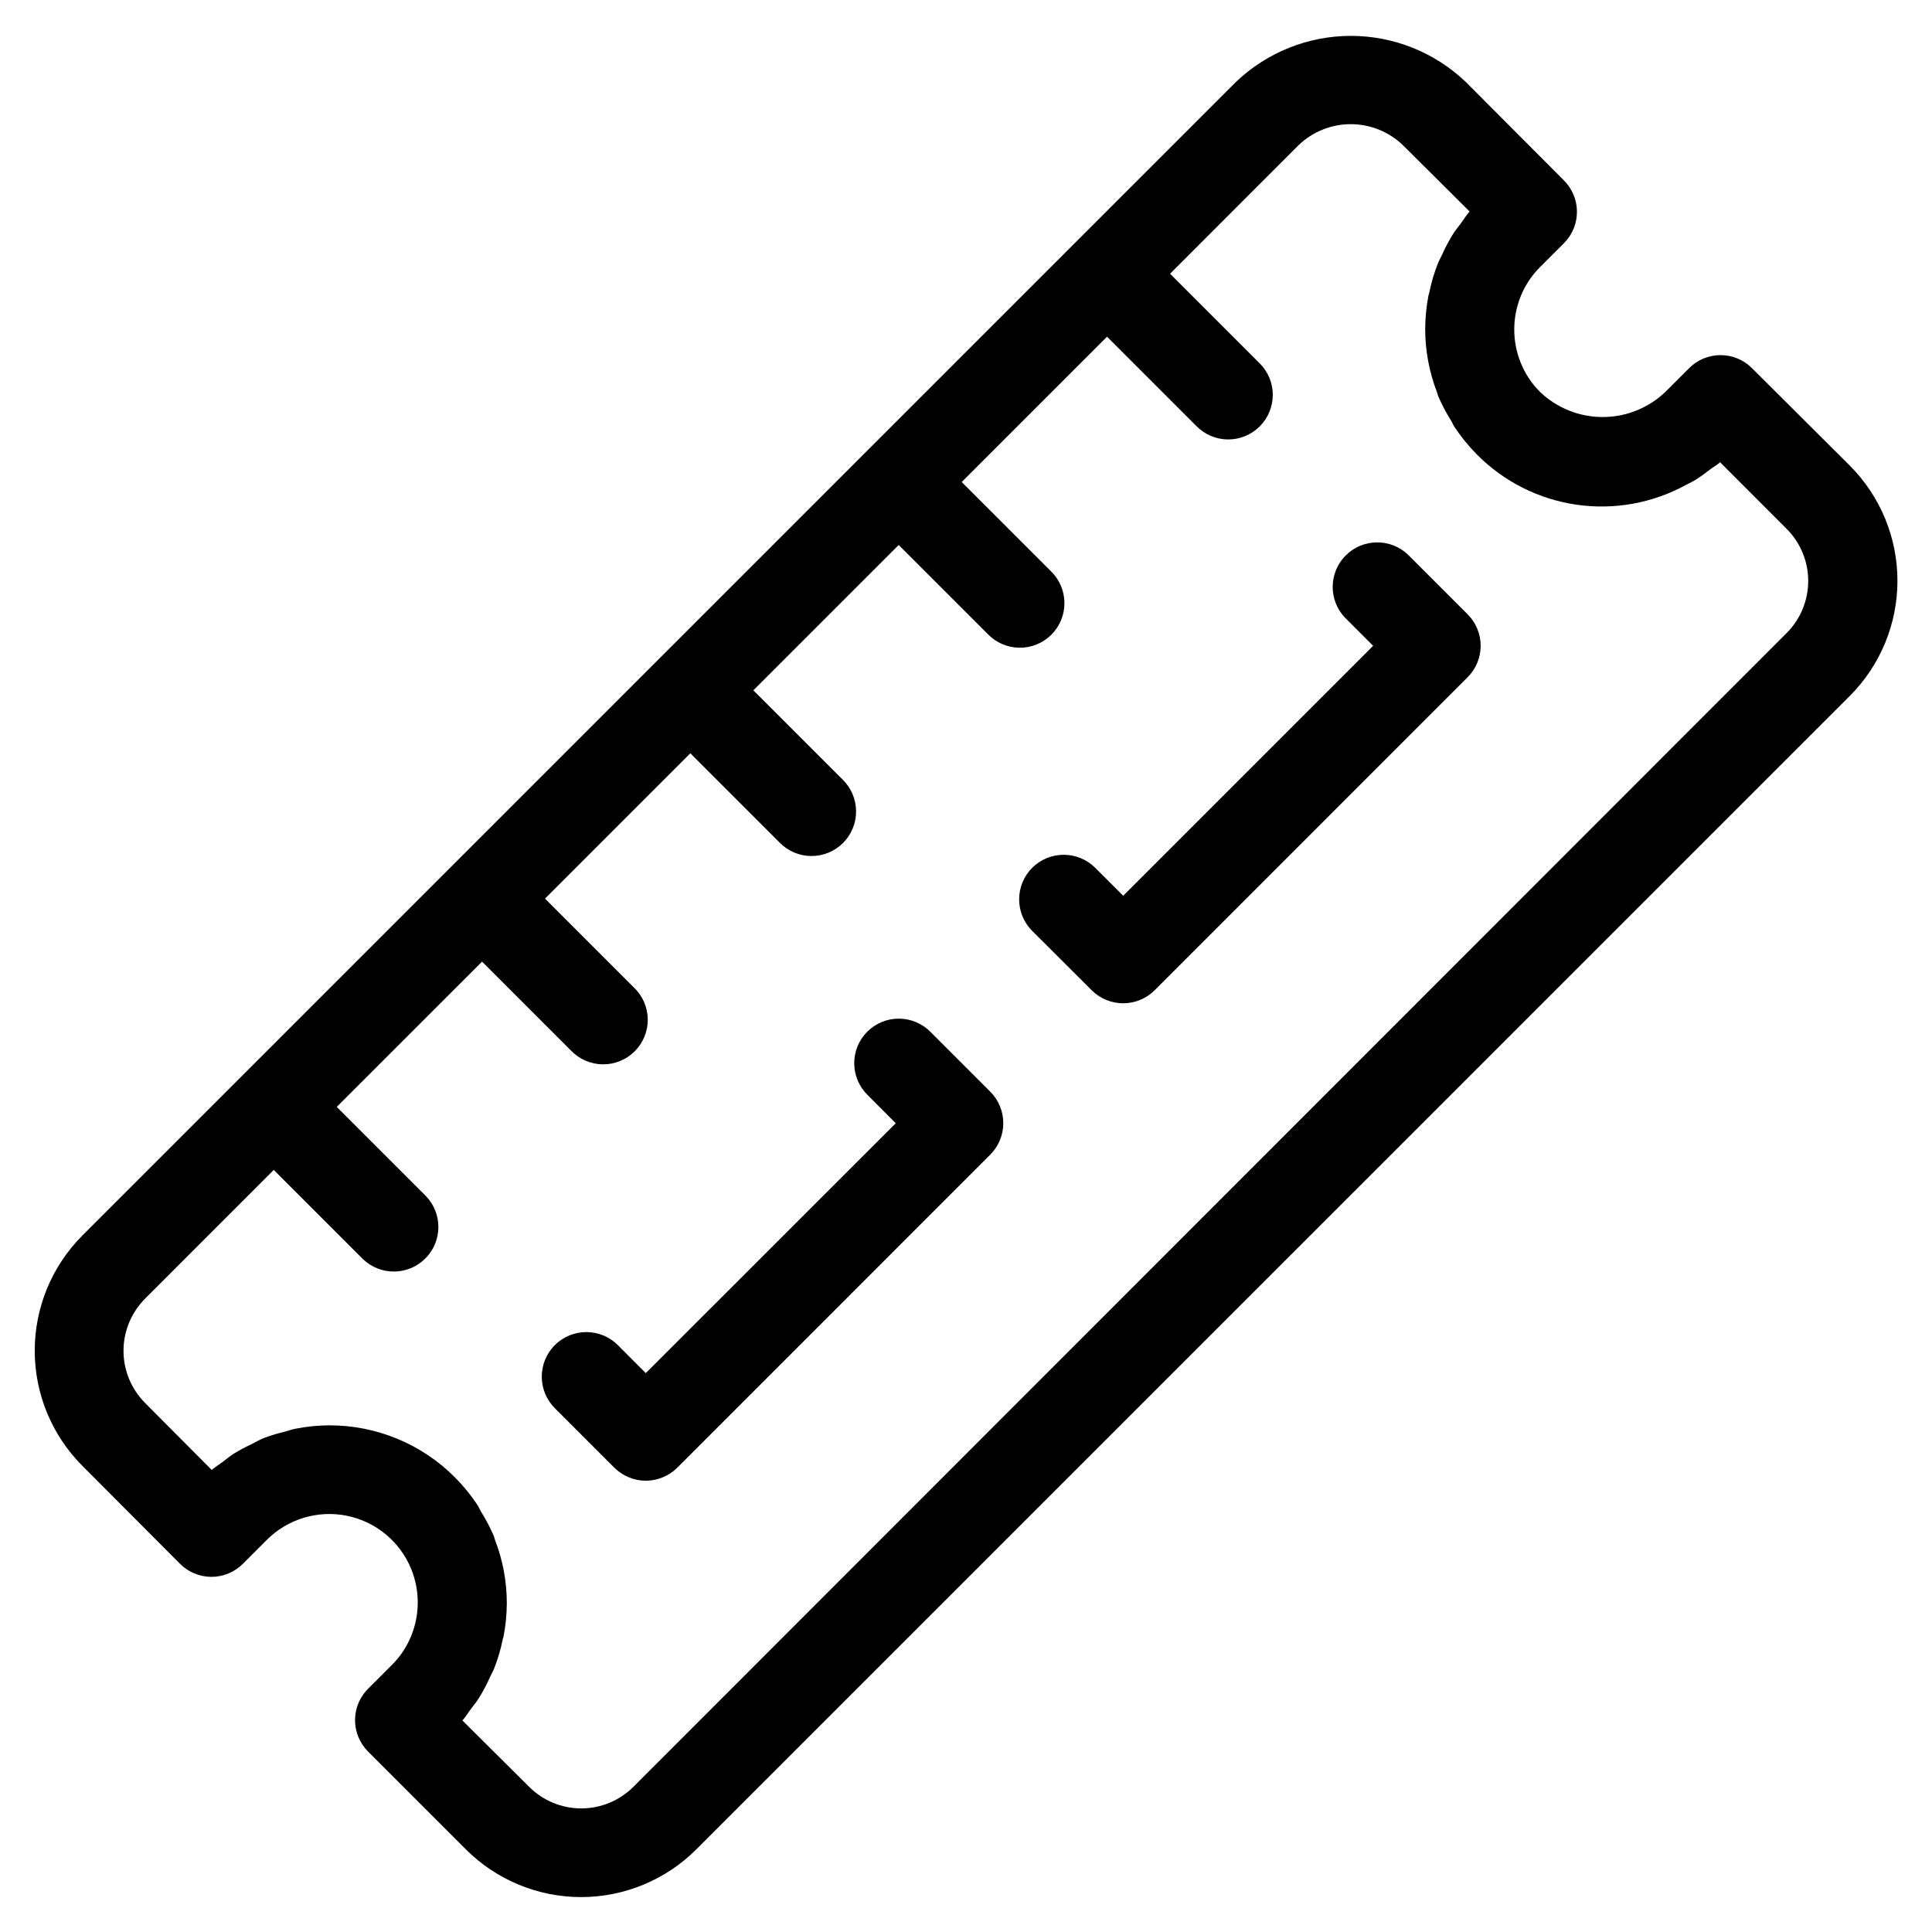
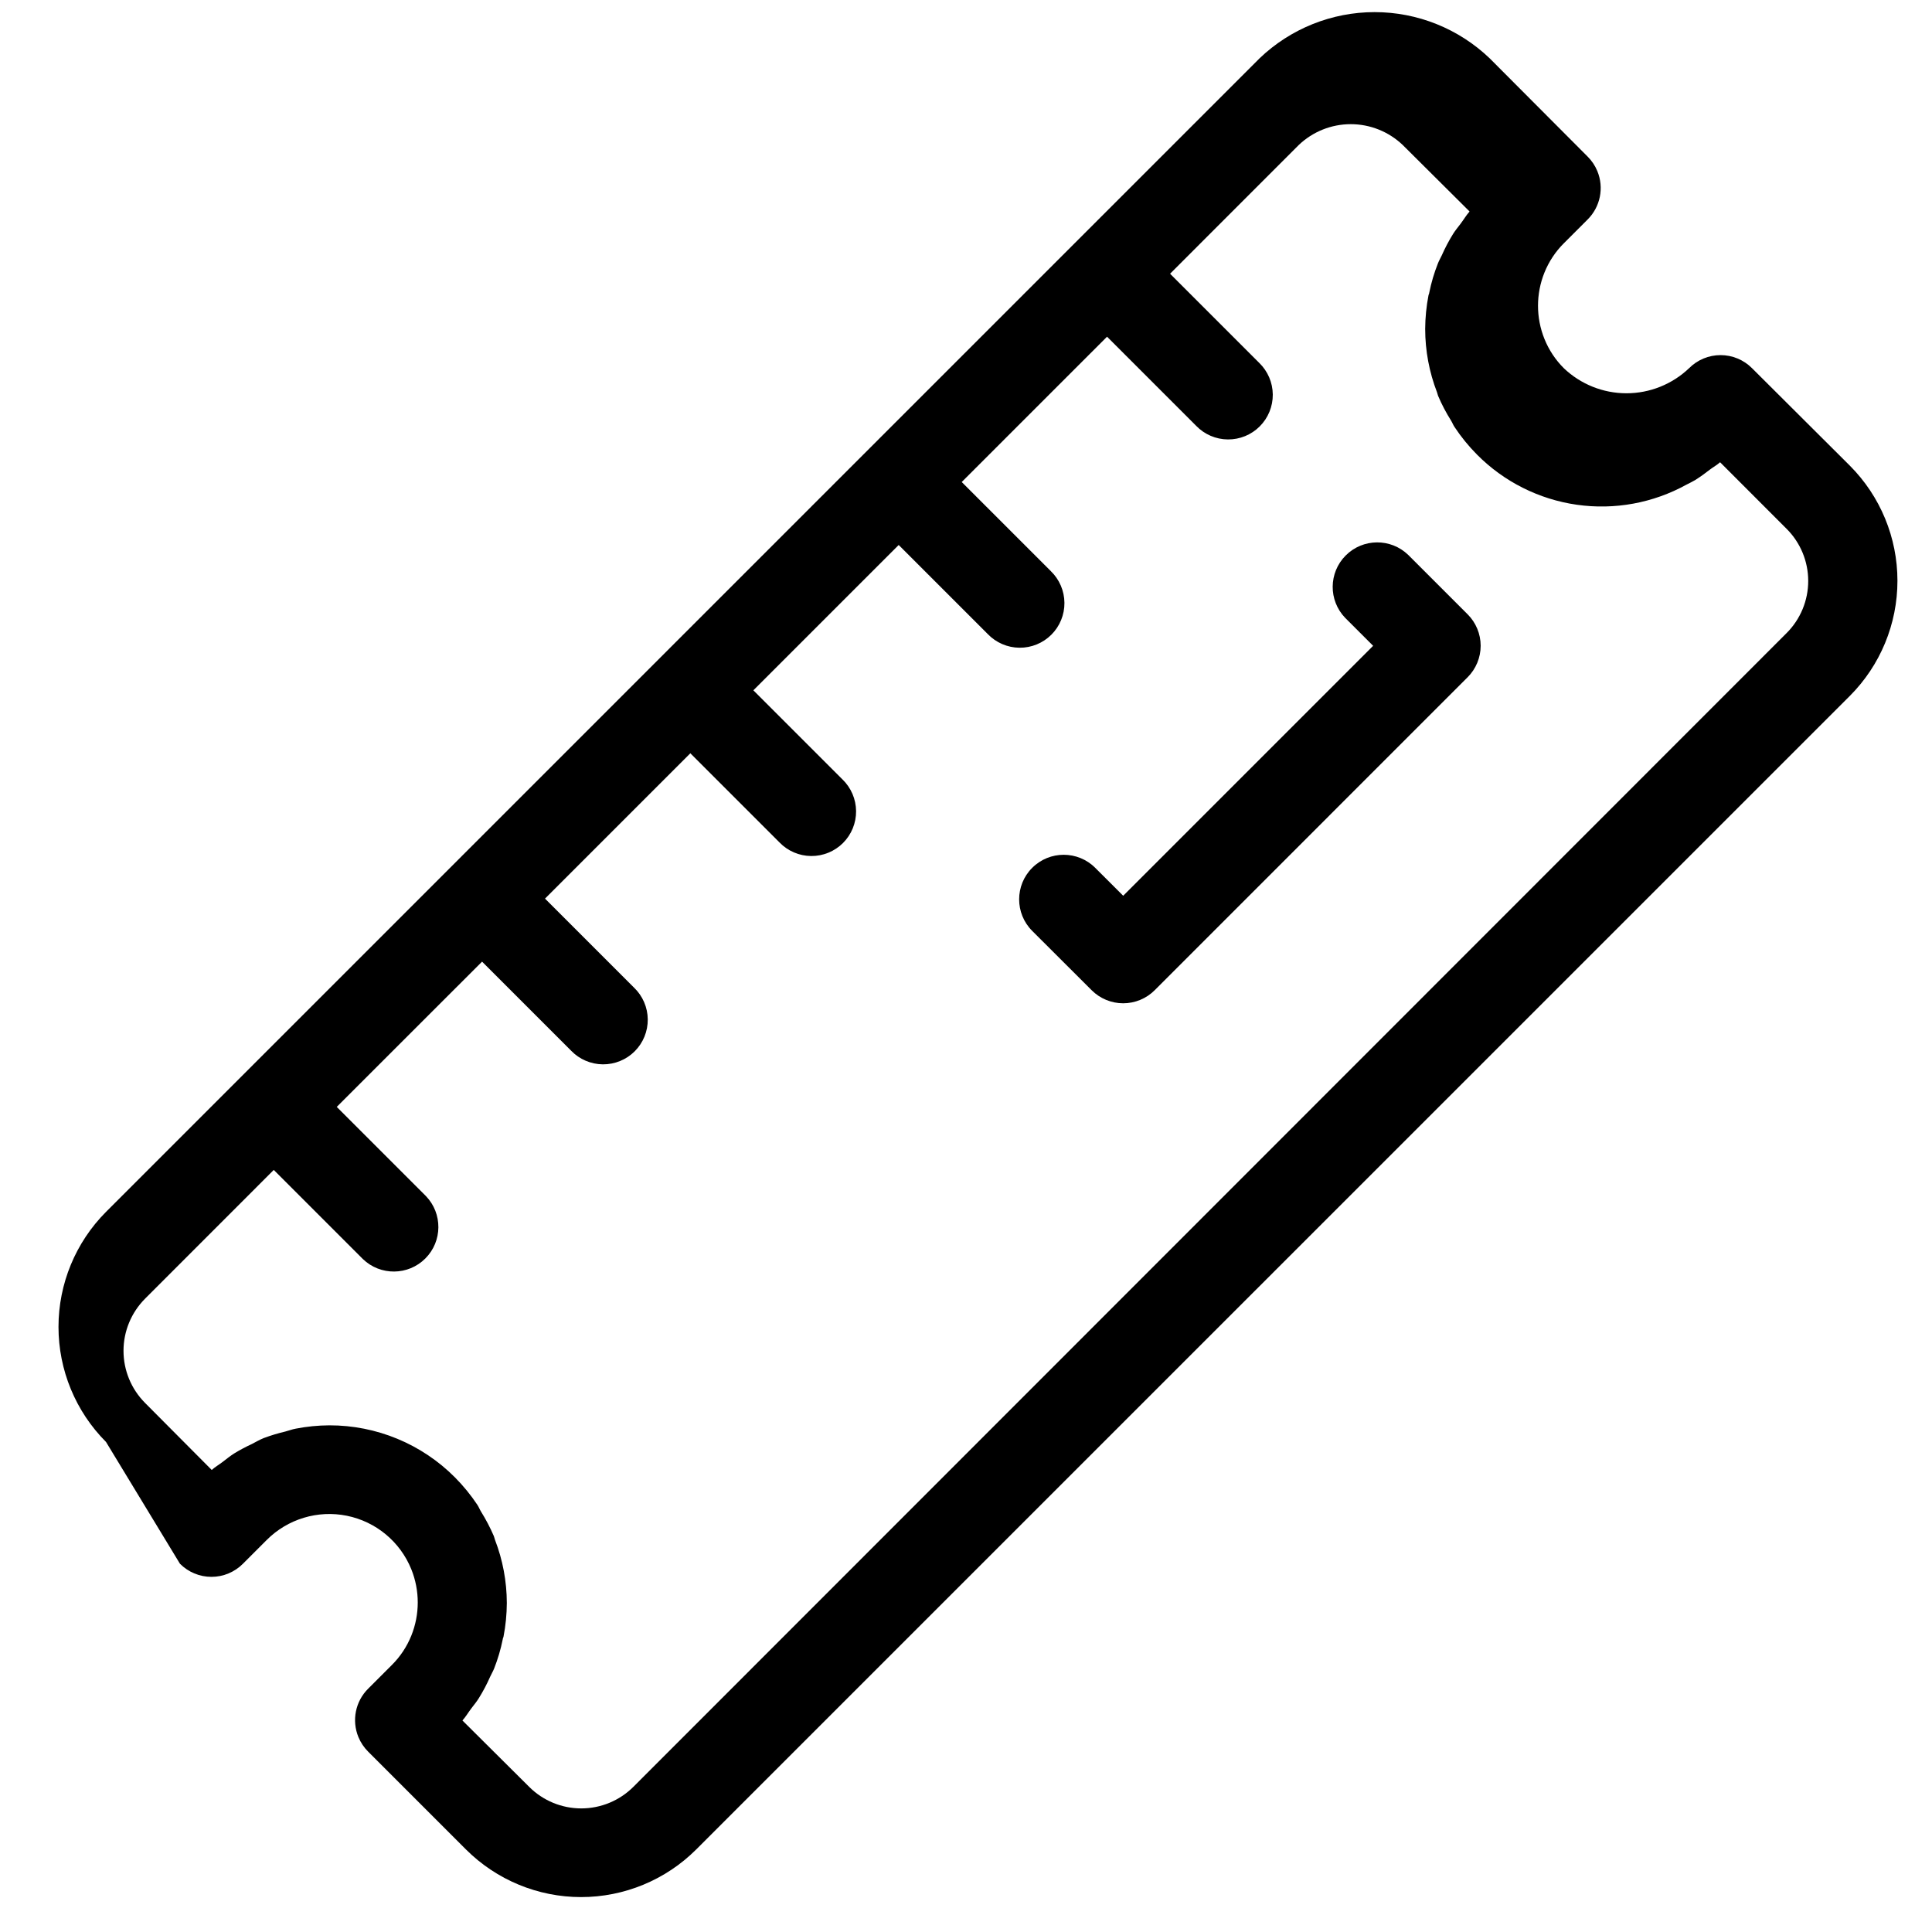
<svg xmlns="http://www.w3.org/2000/svg" fill="#000000" width="800px" height="800px" version="1.1" viewBox="144 144 512 512">
  <g>
-     <path d="m306.79 532.94c1.102 1.105 2.414 1.977 3.859 2.566 2.871 1.195 6.102 1.195 8.973 0 1.449-0.59 2.766-1.461 3.875-2.566l82.926-82.941h-0.004c2.215-2.215 3.461-5.219 3.461-8.352 0-3.133-1.246-6.137-3.461-8.352l-15.742-15.742c-2.203-2.277-5.227-3.574-8.395-3.602-3.168-0.027-6.211 1.223-8.449 3.461-2.238 2.242-3.484 5.289-3.453 8.453 0.027 3.168 1.328 6.191 3.606 8.391l7.398 7.414-66.25 66.219-7.398-7.414c-4.613-4.613-12.09-4.613-16.703 0-4.613 4.613-4.613 12.094 0 16.703z" />
    <path d="m433.3 406.42c2.215 2.215 5.219 3.461 8.352 3.461 3.133 0 6.137-1.246 8.352-3.461l82.926-82.941v0.004c2.215-2.215 3.461-5.215 3.461-8.348 0-3.129-1.246-6.133-3.461-8.344l-15.742-15.742h-0.004c-4.633-4.473-12-4.406-16.551 0.152-4.555 4.555-4.613 11.918-0.137 16.551l7.398 7.398-66.234 66.234-7.414-7.398c-4.613-4.613-12.094-4.613-16.703 0-4.613 4.613-4.613 12.094 0 16.707z" />
-     <path d="m191.69 558.41c2.211 2.223 5.211 3.473 8.348 3.473 3.133 0 6.133-1.25 8.344-3.473l6.297-6.297c5.555-5.566 13.531-7.981 21.242-6.422 7.707 1.559 14.121 6.879 17.078 14.168 2.281 5.652 2.281 11.969 0 17.617-1.172 2.902-2.918 5.539-5.133 7.746l-6.297 6.297c-3.383 3.359-4.402 8.426-2.582 12.832 0.598 1.445 1.473 2.758 2.582 3.859l25.93 25.93c8.098 8.074 19.062 12.609 30.496 12.609 11.434 0 22.402-4.535 30.496-12.609l305.75-305.73c8.07-8.098 12.602-19.062 12.602-30.496 0-11.434-4.531-22.398-12.602-30.496l-25.93-25.836c-2.207-2.223-5.211-3.473-8.344-3.473-3.133 0-6.137 1.25-8.344 3.473l-6.297 6.297h-0.004c-4.473 4.262-10.414 6.641-16.594 6.641-6.18 0-12.121-2.379-16.594-6.641-2.215-2.207-3.961-4.844-5.133-7.746-2.281-5.648-2.281-11.965 0-17.617 1.172-2.902 2.918-5.535 5.133-7.746l6.297-6.297c3.383-3.359 4.402-8.426 2.582-12.832-0.594-1.445-1.473-2.754-2.582-3.856l-25.945-26.027c-8.207-7.859-19.133-12.25-30.496-12.25s-22.289 4.391-30.496 12.25l-305.69 305.69c-8.07 8.098-12.602 19.062-12.602 30.496s4.531 22.398 12.602 30.496zm-9.242-70.25 34.102-34.117 23.617 23.617c4.637 4.473 12 4.406 16.555-0.152 4.551-4.555 4.613-11.922 0.137-16.551l-23.617-23.617 38.512-38.496 23.617 23.617h-0.004c2.203 2.277 5.227 3.574 8.395 3.602 3.164 0.023 6.211-1.223 8.449-3.461 2.238-2.242 3.484-5.289 3.453-8.457-0.027-3.164-1.328-6.188-3.609-8.387l-23.617-23.617 38.512-38.512 23.617 23.617c2.199 2.281 5.223 3.582 8.391 3.609 3.164 0.027 6.211-1.215 8.453-3.453 2.238-2.238 3.488-5.285 3.461-8.453-0.027-3.164-1.324-6.191-3.602-8.391l-23.617-23.617 38.512-38.512 23.617 23.617c2.199 2.281 5.223 3.582 8.387 3.609 3.168 0.031 6.215-1.215 8.457-3.453 2.238-2.238 3.488-5.285 3.461-8.449-0.027-3.168-1.324-6.191-3.602-8.395l-23.617-23.617 38.512-38.512 23.617 23.617v0.004c2.199 2.277 5.223 3.578 8.387 3.606 3.168 0.031 6.215-1.215 8.453-3.453 2.242-2.238 3.488-5.285 3.465-8.449-0.027-3.168-1.324-6.191-3.602-8.395l-23.617-23.617 34.086-34.102c3.715-3.551 8.652-5.535 13.793-5.535 5.137 0 10.078 1.984 13.793 5.535l17.695 17.605c-0.914 1.039-1.574 2.188-2.41 3.289-0.836 1.102-1.387 1.746-1.969 2.676-1.121 1.809-2.113 3.691-2.973 5.637-0.332 0.738-0.754 1.418-1.039 2.172-0.992 2.5-1.758 5.082-2.285 7.715 0 0.234-0.156 0.457-0.203 0.691v0.004c-0.57 2.945-0.867 5.938-0.883 8.941 0.004 5.754 1.074 11.461 3.148 16.828 0.109 0.301 0.156 0.613 0.285 0.93 0.961 2.262 2.106 4.441 3.414 6.519 0.348 0.551 0.551 1.148 0.914 1.684 1.742 2.637 3.742 5.094 5.969 7.336 7.129 7.191 16.414 11.859 26.438 13.293 10.023 1.434 20.246-0.441 29.105-5.34 0.789-0.41 1.574-0.77 2.332-1.227v-0.004c1.344-0.855 2.641-1.781 3.887-2.769 0.867-0.66 1.844-1.18 2.66-1.922l17.648 17.664h0.004c3.652 3.66 5.703 8.621 5.703 13.793 0 5.172-2.051 10.133-5.703 13.793l-305.66 305.8c-3.664 3.648-8.621 5.699-13.793 5.699-5.168 0-10.129-2.051-13.789-5.699l-17.699-17.602c0.914-1.023 1.574-2.188 2.41-3.273 0.836-1.086 1.387-1.762 1.969-2.691v-0.004c1.125-1.809 2.121-3.699 2.977-5.652 0.332-0.723 0.754-1.418 1.039-2.141 0.988-2.504 1.75-5.09 2.281-7.731 0-0.234 0.156-0.457 0.203-0.691 0.574-2.949 0.867-5.941 0.883-8.945-0.012-5.738-1.078-11.426-3.148-16.781-0.125-0.316-0.156-0.66-0.301-0.977-0.961-2.227-2.086-4.379-3.367-6.438-0.363-0.582-0.582-1.195-0.961-1.777v-0.004c-1.746-2.629-3.746-5.078-5.969-7.32-8.812-8.855-20.801-13.82-33.297-13.793-2.992 0.016-5.977 0.312-8.91 0.883-0.961 0.172-1.859 0.535-2.785 0.77h-0.004c-1.922 0.453-3.816 1.027-5.668 1.719-1.07 0.426-2.062 1.008-3.148 1.574-1.621 0.746-3.199 1.586-4.723 2.519-1.039 0.66-2 1.449-2.992 2.203-0.992 0.754-2.016 1.34-2.93 2.156l-17.664-17.758c-3.656-3.668-5.715-8.637-5.715-13.816 0-5.18 2.059-10.148 5.715-13.816z" />
+     <path d="m191.69 558.41c2.211 2.223 5.211 3.473 8.348 3.473 3.133 0 6.133-1.25 8.344-3.473l6.297-6.297c5.555-5.566 13.531-7.981 21.242-6.422 7.707 1.559 14.121 6.879 17.078 14.168 2.281 5.652 2.281 11.969 0 17.617-1.172 2.902-2.918 5.539-5.133 7.746l-6.297 6.297c-3.383 3.359-4.402 8.426-2.582 12.832 0.598 1.445 1.473 2.758 2.582 3.859l25.93 25.93c8.098 8.074 19.062 12.609 30.496 12.609 11.434 0 22.402-4.535 30.496-12.609l305.75-305.73c8.07-8.098 12.602-19.062 12.602-30.496 0-11.434-4.531-22.398-12.602-30.496l-25.93-25.836c-2.207-2.223-5.211-3.473-8.344-3.473-3.133 0-6.137 1.25-8.344 3.473h-0.004c-4.473 4.262-10.414 6.641-16.594 6.641-6.18 0-12.121-2.379-16.594-6.641-2.215-2.207-3.961-4.844-5.133-7.746-2.281-5.648-2.281-11.965 0-17.617 1.172-2.902 2.918-5.535 5.133-7.746l6.297-6.297c3.383-3.359 4.402-8.426 2.582-12.832-0.594-1.445-1.473-2.754-2.582-3.856l-25.945-26.027c-8.207-7.859-19.133-12.25-30.496-12.25s-22.289 4.391-30.496 12.25l-305.69 305.69c-8.07 8.098-12.602 19.062-12.602 30.496s4.531 22.398 12.602 30.496zm-9.242-70.25 34.102-34.117 23.617 23.617c4.637 4.473 12 4.406 16.555-0.152 4.551-4.555 4.613-11.922 0.137-16.551l-23.617-23.617 38.512-38.496 23.617 23.617h-0.004c2.203 2.277 5.227 3.574 8.395 3.602 3.164 0.023 6.211-1.223 8.449-3.461 2.238-2.242 3.484-5.289 3.453-8.457-0.027-3.164-1.328-6.188-3.609-8.387l-23.617-23.617 38.512-38.512 23.617 23.617c2.199 2.281 5.223 3.582 8.391 3.609 3.164 0.027 6.211-1.215 8.453-3.453 2.238-2.238 3.488-5.285 3.461-8.453-0.027-3.164-1.324-6.191-3.602-8.391l-23.617-23.617 38.512-38.512 23.617 23.617c2.199 2.281 5.223 3.582 8.387 3.609 3.168 0.031 6.215-1.215 8.457-3.453 2.238-2.238 3.488-5.285 3.461-8.449-0.027-3.168-1.324-6.191-3.602-8.395l-23.617-23.617 38.512-38.512 23.617 23.617v0.004c2.199 2.277 5.223 3.578 8.387 3.606 3.168 0.031 6.215-1.215 8.453-3.453 2.242-2.238 3.488-5.285 3.465-8.449-0.027-3.168-1.324-6.191-3.602-8.395l-23.617-23.617 34.086-34.102c3.715-3.551 8.652-5.535 13.793-5.535 5.137 0 10.078 1.984 13.793 5.535l17.695 17.605c-0.914 1.039-1.574 2.188-2.41 3.289-0.836 1.102-1.387 1.746-1.969 2.676-1.121 1.809-2.113 3.691-2.973 5.637-0.332 0.738-0.754 1.418-1.039 2.172-0.992 2.5-1.758 5.082-2.285 7.715 0 0.234-0.156 0.457-0.203 0.691v0.004c-0.57 2.945-0.867 5.938-0.883 8.941 0.004 5.754 1.074 11.461 3.148 16.828 0.109 0.301 0.156 0.613 0.285 0.93 0.961 2.262 2.106 4.441 3.414 6.519 0.348 0.551 0.551 1.148 0.914 1.684 1.742 2.637 3.742 5.094 5.969 7.336 7.129 7.191 16.414 11.859 26.438 13.293 10.023 1.434 20.246-0.441 29.105-5.34 0.789-0.41 1.574-0.77 2.332-1.227v-0.004c1.344-0.855 2.641-1.781 3.887-2.769 0.867-0.66 1.844-1.18 2.66-1.922l17.648 17.664h0.004c3.652 3.66 5.703 8.621 5.703 13.793 0 5.172-2.051 10.133-5.703 13.793l-305.66 305.8c-3.664 3.648-8.621 5.699-13.793 5.699-5.168 0-10.129-2.051-13.789-5.699l-17.699-17.602c0.914-1.023 1.574-2.188 2.41-3.273 0.836-1.086 1.387-1.762 1.969-2.691v-0.004c1.125-1.809 2.121-3.699 2.977-5.652 0.332-0.723 0.754-1.418 1.039-2.141 0.988-2.504 1.75-5.09 2.281-7.731 0-0.234 0.156-0.457 0.203-0.691 0.574-2.949 0.867-5.941 0.883-8.945-0.012-5.738-1.078-11.426-3.148-16.781-0.125-0.316-0.156-0.66-0.301-0.977-0.961-2.227-2.086-4.379-3.367-6.438-0.363-0.582-0.582-1.195-0.961-1.777v-0.004c-1.746-2.629-3.746-5.078-5.969-7.32-8.812-8.855-20.801-13.82-33.297-13.793-2.992 0.016-5.977 0.312-8.91 0.883-0.961 0.172-1.859 0.535-2.785 0.77h-0.004c-1.922 0.453-3.816 1.027-5.668 1.719-1.07 0.426-2.062 1.008-3.148 1.574-1.621 0.746-3.199 1.586-4.723 2.519-1.039 0.66-2 1.449-2.992 2.203-0.992 0.754-2.016 1.34-2.93 2.156l-17.664-17.758c-3.656-3.668-5.715-8.637-5.715-13.816 0-5.18 2.059-10.148 5.715-13.816z" />
  </g>
</svg>